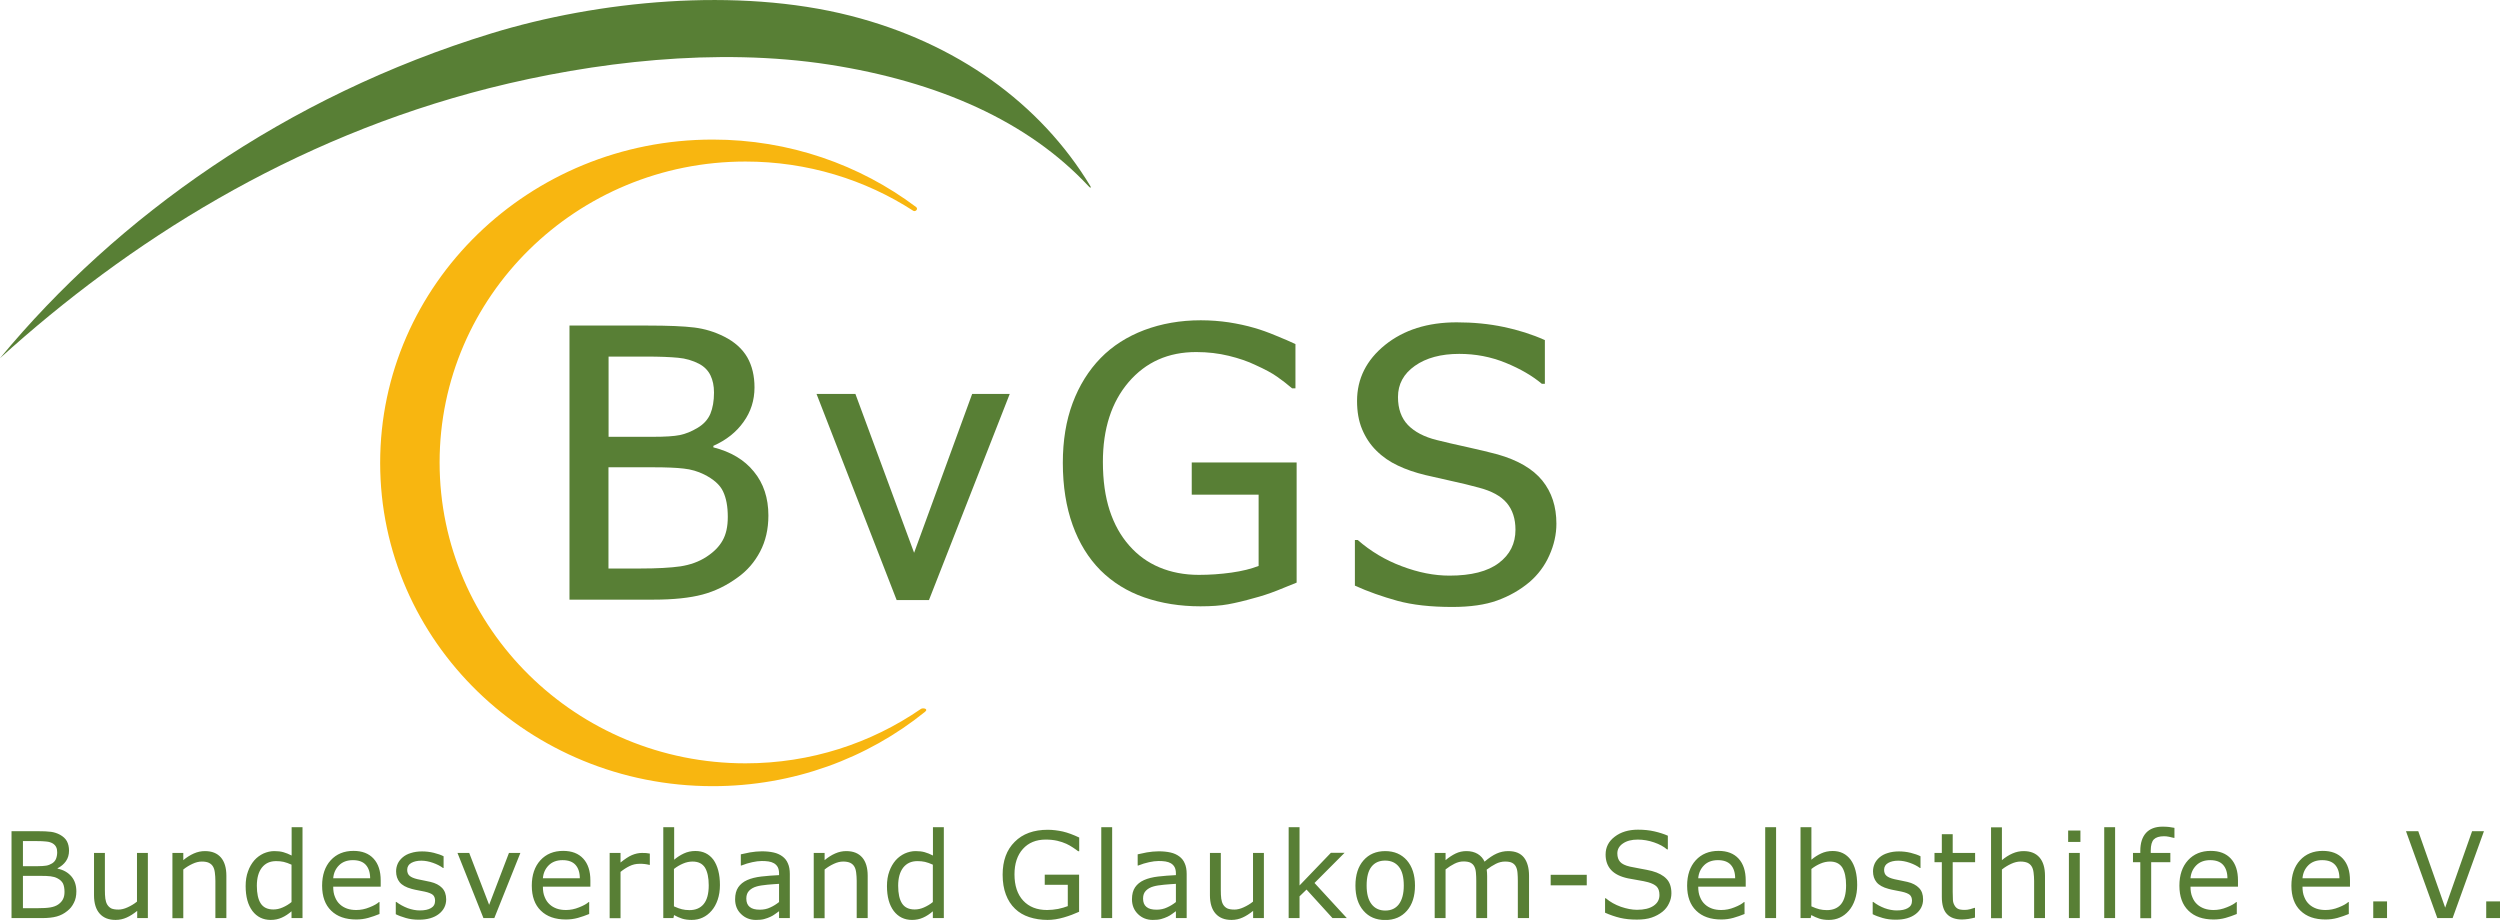
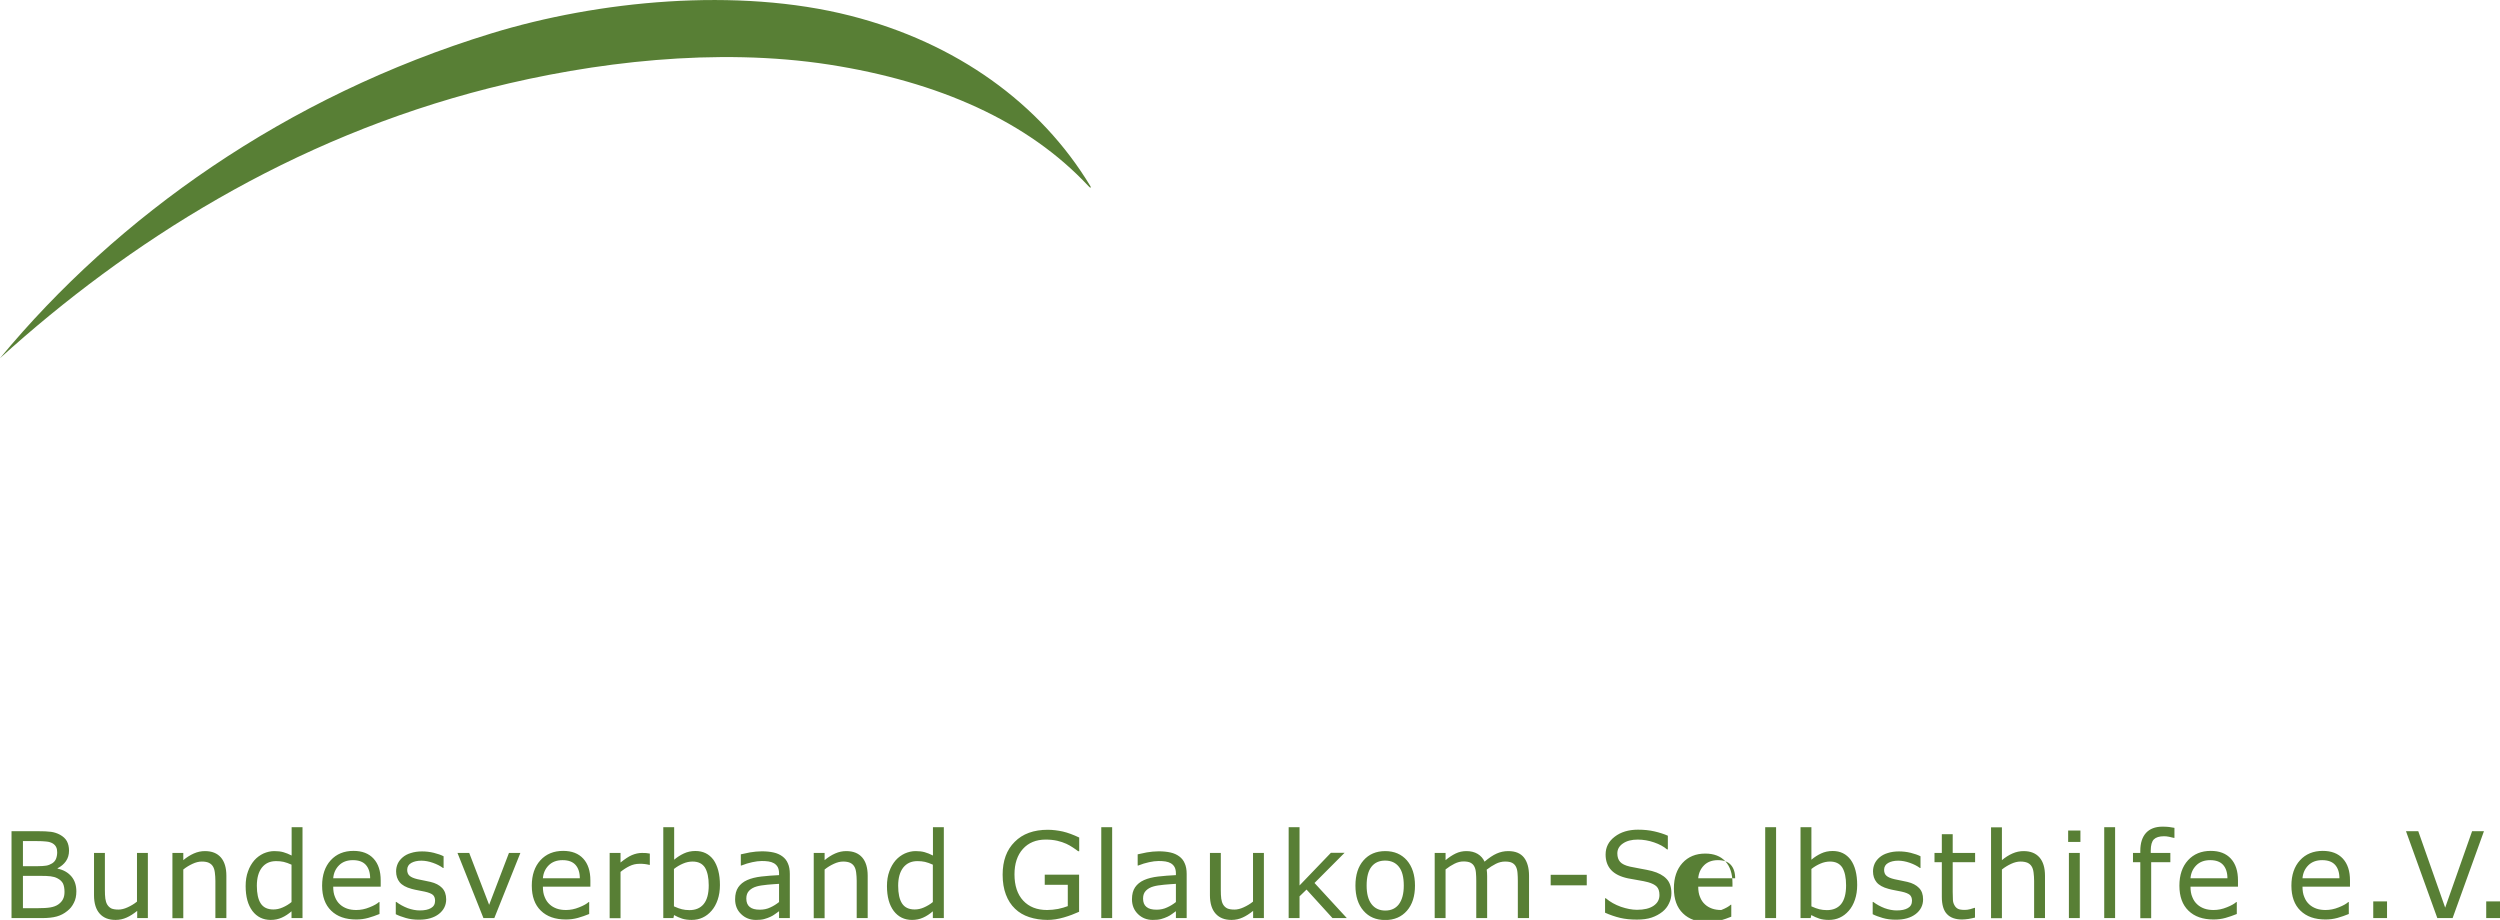
<svg xmlns="http://www.w3.org/2000/svg" version="1.1" id="Ebene_1" x="0px" y="0px" viewBox="0 0 232.14 85.42" style="enable-background:new 0 0 232.14 85.42;" xml:space="preserve">
  <g>
-     <path style="fill:#587F35;" d="M71.35,47.87c0,1.27-0.26,2.38-0.77,3.35c-0.51,0.97-1.2,1.77-2.07,2.39 c-1.02,0.75-2.12,1.29-3.29,1.6c-1.17,0.31-2.68,0.47-4.54,0.47h-7.8V30.23h7.22c1.94,0,3.39,0.06,4.36,0.18 c0.97,0.12,1.9,0.4,2.79,0.85c0.97,0.49,1.68,1.13,2.14,1.92c0.45,0.79,0.67,1.73,0.67,2.79c0,1.2-0.34,2.27-1.02,3.21 c-0.67,0.95-1.61,1.69-2.8,2.22v0.14c1.62,0.41,2.88,1.16,3.76,2.25C70.9,44.88,71.35,46.24,71.35,47.87L71.35,47.87z M66.3,36.45 c0-0.61-0.11-1.15-0.33-1.6c-0.22-0.45-0.57-0.81-1.06-1.07c-0.58-0.3-1.24-0.5-1.95-0.56c-0.72-0.07-1.71-0.11-2.98-0.11h-3.47 v7.45h4.11c1.14,0,1.96-0.05,2.5-0.16c0.54-0.11,1.09-0.33,1.67-0.68c0.55-0.33,0.94-0.76,1.17-1.29 C66.18,37.9,66.3,37.24,66.3,36.45L66.3,36.45z M67.58,48c0-0.96-0.14-1.74-0.44-2.37c-0.29-0.62-0.89-1.14-1.77-1.58 c-0.57-0.28-1.2-0.47-1.88-0.54c-0.67-0.08-1.63-0.12-2.88-0.12h-4.11v9.4h2.94c1.58,0,2.83-0.07,3.74-0.2 c0.91-0.14,1.72-0.43,2.41-0.88c0.68-0.44,1.18-0.94,1.5-1.51C67.42,49.63,67.58,48.9,67.58,48z" />
-     <polygon style="fill:#587F35;" points="93.76,36.58 86.26,55.72 83.26,55.72 75.82,36.58 79.43,36.58 84.88,51.33 90.27,36.58 " />
-     <path style="fill:#587F35;" d="M111.47,56.3c-1.9,0-3.64-0.28-5.22-0.83c-1.58-0.55-2.93-1.39-4.06-2.51 c-1.13-1.14-1.99-2.54-2.59-4.21c-0.6-1.67-0.91-3.6-0.91-5.77c0-2.07,0.3-3.91,0.91-5.55c0.61-1.63,1.48-3.03,2.6-4.18 c1.1-1.13,2.45-1.99,4.05-2.6c1.6-0.6,3.35-0.91,5.25-0.91c0.91,0,1.77,0.07,2.6,0.19c0.83,0.13,1.63,0.3,2.38,0.52 c0.6,0.17,1.27,0.41,2.01,0.72c0.74,0.3,1.34,0.56,1.8,0.78v4.11h-0.31c-0.44-0.38-0.9-0.73-1.38-1.07 c-0.47-0.34-1.15-0.7-2.01-1.09c-0.72-0.35-1.55-0.63-2.49-0.86c-0.94-0.23-1.95-0.35-3.03-0.35c-2.59,0-4.67,0.93-6.27,2.79 c-1.59,1.86-2.39,4.33-2.39,7.41c0,1.72,0.21,3.22,0.63,4.51c0.42,1.28,1.03,2.37,1.82,3.26c0.78,0.89,1.7,1.56,2.79,2.02 c1.09,0.46,2.32,0.7,3.67,0.7c1.02,0,2.02-0.07,3.02-0.21c1-0.14,1.84-0.35,2.53-0.62v-6.62h-6.21v-2.99h9.74V54.1 c-0.46,0.19-1.07,0.44-1.83,0.74c-0.76,0.3-1.48,0.53-2.14,0.7c-0.87,0.25-1.67,0.44-2.38,0.57 C113.34,56.24,112.48,56.3,111.47,56.3z" />
-     <path style="fill:#587F35;" d="M134.85,56.36c-2,0-3.7-0.19-5.09-0.57c-1.4-0.39-2.72-0.85-3.95-1.41v-4.24h0.26 c1.2,1.05,2.57,1.87,4.1,2.44c1.53,0.58,3,0.87,4.42,0.87c2.02,0,3.55-0.39,4.58-1.17c1.04-0.78,1.55-1.81,1.55-3.09 c0-1.02-0.27-1.85-0.81-2.49c-0.54-0.64-1.4-1.11-2.59-1.42c-0.85-0.23-1.63-0.42-2.33-0.57c-0.7-0.15-1.58-0.35-2.64-0.6 c-0.95-0.23-1.8-0.52-2.55-0.88c-0.75-0.35-1.42-0.81-2-1.39c-0.57-0.56-1-1.22-1.32-1.98c-0.32-0.76-0.47-1.64-0.47-2.63 c0-2.07,0.87-3.8,2.6-5.2c1.74-1.4,3.96-2.1,6.65-2.1c1.54,0,3,0.14,4.37,0.43c1.38,0.29,2.64,0.69,3.82,1.22v4.06h-0.28 c-0.88-0.74-1.99-1.39-3.36-1.95c-1.37-0.56-2.8-0.83-4.31-0.83c-1.7,0-3.07,0.37-4.12,1.11c-1.05,0.74-1.57,1.7-1.57,2.9 c0,1.09,0.31,1.95,0.92,2.59c0.62,0.64,1.51,1.11,2.68,1.4c0.78,0.19,1.72,0.42,2.85,0.66c1.12,0.25,2.05,0.47,2.79,0.67 c1.9,0.54,3.28,1.35,4.16,2.43c0.88,1.09,1.31,2.42,1.31,4.01c0,0.99-0.22,1.98-0.66,2.95c-0.43,0.97-1.05,1.79-1.84,2.47 c-0.88,0.74-1.89,1.31-3,1.71C137.92,56.16,136.52,56.36,134.85,56.36z" />
    <path style="fill:#587F35;" d="M0,33.26C10.85,20.15,26.5,8.96,45.63,3.1c9.87-3.03,22.81-4.32,33.33-1.64 c9.85,2.51,17.65,8.14,22.28,15.81c0.12,0.18,0,0.22-0.18,0C95.44,11.25,87.14,7.58,77,6C66.54,4.38,55.04,5.76,45.45,8.18 C27.02,12.85,11.9,22.49,0,33.26z" />
-     <path style="fill:#F8B610;" d="M85.89,66.1C80.55,70.41,73.68,73,66.18,73C49.13,73,35.3,59.56,35.3,42.98 c0-16.58,13.83-30.02,30.88-30.02c7.11,0,13.66,2.34,18.88,6.26c0.24,0.18-0.05,0.48-0.26,0.35c-4.47-2.89-9.83-4.57-15.58-4.57 c-15.69,0-28.4,12.51-28.4,27.94c0,15.43,12.72,27.94,28.4,27.94c6.06,0,11.67-1.87,16.29-5.05C85.7,65.7,86.25,65.81,85.89,66.1z" />
-     <path style="fill:#587F35;" d="M7.09,82.77c0,0.4-0.07,0.76-0.23,1.06c-0.15,0.31-0.35,0.56-0.61,0.76 C5.96,84.83,5.63,85,5.27,85.1c-0.36,0.1-0.81,0.15-1.37,0.15H1.07v-8.07h2.36c0.58,0,1.02,0.02,1.31,0.06 c0.29,0.04,0.57,0.13,0.83,0.27c0.29,0.16,0.51,0.36,0.64,0.6c0.13,0.24,0.2,0.54,0.2,0.88c0,0.38-0.1,0.71-0.29,0.98 c-0.19,0.27-0.45,0.49-0.77,0.65v0.04c0.54,0.11,0.96,0.35,1.28,0.72C6.94,81.75,7.09,82.21,7.09,82.77L7.09,82.77z M5.31,79.14 c0-0.2-0.03-0.36-0.1-0.49c-0.06-0.13-0.17-0.24-0.31-0.33c-0.17-0.1-0.37-0.16-0.61-0.18C4.05,78.11,3.75,78.1,3.4,78.1H2.13v2.33 h1.37c0.33,0,0.6-0.02,0.79-0.05c0.2-0.03,0.38-0.11,0.55-0.21c0.17-0.11,0.29-0.25,0.36-0.42C5.27,79.57,5.31,79.37,5.31,79.14 L5.31,79.14z M5.99,82.82c0-0.33-0.05-0.58-0.14-0.78c-0.1-0.19-0.27-0.36-0.53-0.49c-0.17-0.09-0.38-0.15-0.62-0.18 c-0.25-0.03-0.54-0.04-0.89-0.04H2.13v3h1.4c0.46,0,0.85-0.02,1.14-0.07c0.3-0.05,0.54-0.14,0.73-0.27c0.2-0.14,0.35-0.3,0.44-0.48 C5.94,83.33,5.99,83.1,5.99,82.82L5.99,82.82z M13.75,85.25h-1.01v-0.67c-0.34,0.27-0.66,0.48-0.98,0.62 c-0.31,0.14-0.65,0.22-1.03,0.22c-0.63,0-1.12-0.19-1.47-0.58c-0.35-0.39-0.53-0.96-0.53-1.71V79.2h1.01v3.45 c0,0.31,0.01,0.57,0.04,0.79c0.03,0.22,0.09,0.41,0.18,0.56c0.1,0.16,0.22,0.27,0.37,0.35c0.15,0.07,0.38,0.11,0.67,0.11 c0.26,0,0.55-0.07,0.85-0.21c0.31-0.14,0.6-0.31,0.87-0.53V79.2h1.01V85.25L13.75,85.25z M21.01,85.25h-1.01v-3.45 c0-0.28-0.02-0.54-0.05-0.78c-0.03-0.24-0.09-0.43-0.18-0.57c-0.09-0.15-0.22-0.26-0.39-0.34C19.23,80.04,19.01,80,18.74,80 c-0.27,0-0.56,0.07-0.86,0.21c-0.3,0.14-0.59,0.31-0.86,0.53v4.52h-1.01V79.2h1.01v0.67c0.31-0.26,0.64-0.47,0.98-0.62 c0.34-0.15,0.68-0.22,1.03-0.22c0.65,0,1.14,0.2,1.48,0.59c0.34,0.39,0.51,0.96,0.51,1.7V85.25L21.01,85.25z M28.08,85.25h-1.01 v-0.63c-0.29,0.25-0.59,0.45-0.91,0.59c-0.31,0.14-0.65,0.21-1.02,0.21c-0.71,0-1.28-0.28-1.7-0.83c-0.42-0.56-0.63-1.33-0.63-2.31 c0-0.51,0.07-0.97,0.22-1.37c0.14-0.4,0.34-0.74,0.59-1.03c0.24-0.27,0.53-0.48,0.85-0.63c0.32-0.14,0.66-0.22,1-0.22 c0.31,0,0.59,0.03,0.84,0.1c0.24,0.07,0.5,0.17,0.77,0.31v-2.63h1.01V85.25L28.08,85.25z M27.07,83.76v-3.47 c-0.27-0.12-0.51-0.21-0.73-0.26c-0.22-0.05-0.45-0.07-0.7-0.07c-0.57,0-1,0.2-1.32,0.6c-0.31,0.4-0.47,0.96-0.47,1.69 c0,0.72,0.12,1.27,0.36,1.64c0.24,0.37,0.63,0.56,1.17,0.56c0.29,0,0.58-0.06,0.87-0.19C26.55,84.13,26.82,83.97,27.07,83.76 L27.07,83.76z M35.35,82.33h-4.41c0,0.37,0.05,0.7,0.17,0.97c0.11,0.28,0.26,0.5,0.46,0.68c0.18,0.17,0.41,0.3,0.66,0.39 c0.26,0.09,0.54,0.13,0.85,0.13c0.41,0,0.82-0.08,1.23-0.25c0.41-0.16,0.71-0.33,0.88-0.49h0.05v1.11 c-0.34,0.14-0.69,0.26-1.04,0.36c-0.36,0.1-0.73,0.15-1.12,0.15c-0.99,0-1.77-0.27-2.33-0.82c-0.56-0.54-0.84-1.32-0.84-2.32 c0-0.99,0.27-1.78,0.8-2.36c0.53-0.58,1.24-0.87,2.11-0.87c0.81,0,1.43,0.24,1.87,0.72c0.44,0.48,0.66,1.15,0.66,2.03V82.33 L35.35,82.33z M34.37,81.55c0-0.53-0.14-0.95-0.4-1.24c-0.26-0.29-0.66-0.44-1.2-0.44c-0.54,0-0.97,0.16-1.29,0.48 c-0.32,0.32-0.5,0.72-0.54,1.2H34.37L34.37,81.55z M41.43,83.51c0,0.55-0.23,1.01-0.68,1.36c-0.45,0.35-1.07,0.53-1.85,0.53 c-0.44,0-0.85-0.05-1.22-0.16c-0.37-0.11-0.68-0.22-0.93-0.35v-1.14h0.05c0.32,0.24,0.67,0.43,1.06,0.58 c0.39,0.14,0.76,0.21,1.12,0.21c0.44,0,0.79-0.07,1.04-0.22c0.25-0.14,0.38-0.37,0.38-0.68c0-0.24-0.07-0.42-0.2-0.54 c-0.14-0.12-0.4-0.23-0.78-0.31c-0.14-0.03-0.33-0.07-0.56-0.11c-0.23-0.04-0.44-0.09-0.63-0.14c-0.53-0.14-0.9-0.35-1.12-0.62 c-0.22-0.27-0.33-0.61-0.33-1.01c0-0.25,0.05-0.48,0.15-0.71c0.1-0.22,0.26-0.42,0.46-0.59c0.2-0.17,0.45-0.31,0.76-0.4 c0.31-0.1,0.65-0.15,1.04-0.15c0.36,0,0.72,0.04,1.09,0.13c0.37,0.09,0.67,0.2,0.91,0.32v1.09h-0.05 c-0.26-0.19-0.57-0.35-0.94-0.48c-0.37-0.13-0.73-0.2-1.08-0.2c-0.37,0-0.68,0.07-0.93,0.21c-0.25,0.14-0.38,0.36-0.38,0.64 c0,0.25,0.08,0.44,0.23,0.56c0.15,0.13,0.39,0.23,0.73,0.31c0.19,0.04,0.4,0.09,0.63,0.13c0.23,0.04,0.42,0.08,0.57,0.12 c0.47,0.11,0.83,0.3,1.08,0.56C41.3,82.71,41.43,83.07,41.43,83.51L41.43,83.51z M48.32,79.2l-2.42,6.05h-1.01l-2.41-6.05h1.09 l1.85,4.82l1.84-4.82H48.32L48.32,79.2z M54.82,82.33h-4.41c0,0.37,0.05,0.7,0.17,0.97c0.11,0.28,0.26,0.5,0.46,0.68 c0.18,0.17,0.41,0.3,0.66,0.39c0.26,0.09,0.54,0.13,0.85,0.13c0.41,0,0.82-0.08,1.23-0.25c0.41-0.16,0.71-0.33,0.88-0.49h0.05v1.11 c-0.34,0.14-0.69,0.26-1.04,0.36c-0.36,0.1-0.73,0.15-1.12,0.15c-0.99,0-1.77-0.27-2.33-0.82c-0.56-0.54-0.84-1.32-0.84-2.32 c0-0.99,0.27-1.78,0.8-2.36c0.53-0.58,1.24-0.87,2.11-0.87c0.81,0,1.43,0.24,1.87,0.72c0.44,0.48,0.66,1.15,0.66,2.03V82.33 L54.82,82.33z M53.84,81.55c0-0.53-0.14-0.95-0.4-1.24c-0.26-0.29-0.66-0.44-1.2-0.44c-0.54,0-0.97,0.16-1.29,0.48 c-0.32,0.32-0.5,0.72-0.54,1.2H53.84L53.84,81.55z M60.36,80.31H60.3c-0.15-0.04-0.3-0.06-0.44-0.08c-0.14-0.02-0.31-0.02-0.5-0.02 c-0.31,0-0.61,0.07-0.9,0.21c-0.29,0.14-0.57,0.32-0.84,0.54v4.3h-1.01V79.2h1.01v0.89c0.4-0.32,0.75-0.56,1.06-0.69 c0.31-0.13,0.62-0.2,0.93-0.2c0.17,0,0.3,0,0.38,0.01c0.08,0.01,0.2,0.03,0.35,0.05V80.31L60.36,80.31z M66.85,82.18 c0,0.51-0.07,0.96-0.21,1.37c-0.14,0.41-0.33,0.75-0.57,1.02c-0.25,0.29-0.53,0.5-0.84,0.64c-0.3,0.14-0.64,0.21-1,0.21 c-0.34,0-0.64-0.04-0.89-0.12c-0.25-0.08-0.5-0.19-0.75-0.33l-0.06,0.28h-0.94v-8.44h1.01v3.02c0.28-0.24,0.58-0.43,0.9-0.58 c0.32-0.15,0.68-0.23,1.07-0.23c0.71,0,1.27,0.27,1.68,0.82C66.64,80.4,66.85,81.18,66.85,82.18L66.85,82.18z M65.81,82.21 c0-0.72-0.12-1.27-0.35-1.65C65.22,80.19,64.84,80,64.31,80c-0.29,0-0.59,0.06-0.89,0.19c-0.3,0.13-0.58,0.29-0.84,0.5v3.47 c0.29,0.13,0.53,0.22,0.74,0.27c0.2,0.05,0.44,0.08,0.7,0.08c0.56,0,1-0.18,1.31-0.55C65.65,83.58,65.81,83,65.81,82.21 L65.81,82.21z M73.34,85.25h-1v-0.64c-0.09,0.06-0.21,0.15-0.36,0.26c-0.15,0.11-0.3,0.2-0.44,0.26c-0.17,0.08-0.36,0.15-0.58,0.21 c-0.22,0.06-0.47,0.08-0.77,0.08c-0.54,0-1-0.18-1.37-0.54c-0.38-0.36-0.56-0.82-0.56-1.38c0-0.46,0.1-0.83,0.29-1.11 c0.19-0.28,0.47-0.51,0.83-0.67c0.36-0.16,0.8-0.27,1.31-0.33c0.51-0.06,1.06-0.1,1.65-0.13V81.1c0-0.23-0.04-0.42-0.12-0.58 c-0.08-0.15-0.2-0.27-0.35-0.36c-0.14-0.08-0.31-0.14-0.51-0.17c-0.2-0.03-0.41-0.04-0.63-0.04c-0.26,0-0.56,0.04-0.88,0.11 c-0.33,0.07-0.66,0.17-1.01,0.31h-0.05v-1.04c0.2-0.05,0.48-0.11,0.85-0.18c0.37-0.06,0.74-0.1,1.1-0.1c0.42,0,0.79,0.04,1.1,0.11 c0.31,0.07,0.58,0.19,0.81,0.36c0.23,0.17,0.4,0.38,0.51,0.65c0.12,0.26,0.18,0.59,0.18,0.98V85.25L73.34,85.25z M72.34,83.76 v-1.69c-0.31,0.02-0.67,0.04-1.08,0.08c-0.42,0.04-0.75,0.09-0.99,0.16c-0.29,0.08-0.52,0.21-0.7,0.39 c-0.18,0.18-0.27,0.42-0.27,0.73c0,0.35,0.1,0.61,0.31,0.78c0.21,0.18,0.52,0.26,0.95,0.26c0.36,0,0.68-0.07,0.97-0.21 C71.82,84.13,72.09,83.96,72.34,83.76L72.34,83.76z M80.56,85.25h-1.01v-3.45c0-0.28-0.02-0.54-0.05-0.78 c-0.03-0.24-0.09-0.43-0.18-0.57c-0.09-0.15-0.22-0.26-0.39-0.34C78.77,80.04,78.55,80,78.29,80c-0.27,0-0.56,0.07-0.86,0.21 c-0.3,0.14-0.59,0.31-0.86,0.53v4.52h-1.01V79.2h1.01v0.67c0.31-0.26,0.64-0.47,0.98-0.62c0.34-0.15,0.68-0.22,1.03-0.22 c0.65,0,1.14,0.2,1.48,0.59c0.34,0.39,0.51,0.96,0.51,1.7V85.25L80.56,85.25z M87.63,85.25h-1.01v-0.63 c-0.29,0.25-0.59,0.45-0.91,0.59c-0.31,0.14-0.65,0.21-1.02,0.21c-0.71,0-1.28-0.28-1.7-0.83c-0.42-0.56-0.63-1.33-0.63-2.31 c0-0.51,0.07-0.97,0.22-1.37c0.14-0.4,0.34-0.74,0.59-1.03c0.24-0.27,0.53-0.48,0.85-0.63c0.32-0.14,0.66-0.22,1-0.22 c0.31,0,0.59,0.03,0.84,0.1c0.24,0.07,0.5,0.17,0.77,0.31v-2.63h1.01V85.25L87.63,85.25z M86.62,83.76v-3.47 c-0.27-0.12-0.51-0.21-0.73-0.26c-0.22-0.05-0.45-0.07-0.7-0.07c-0.57,0-1,0.2-1.32,0.6c-0.31,0.4-0.47,0.96-0.47,1.69 c0,0.72,0.12,1.27,0.36,1.64c0.24,0.37,0.63,0.56,1.17,0.56c0.29,0,0.58-0.06,0.87-0.19C86.09,84.13,86.37,83.97,86.62,83.76 L86.62,83.76z M100.21,84.66c-0.44,0.2-0.91,0.38-1.43,0.53c-0.52,0.15-1.02,0.23-1.5,0.23c-0.62,0-1.19-0.09-1.71-0.26 c-0.52-0.17-0.96-0.43-1.32-0.78c-0.37-0.35-0.65-0.79-0.85-1.32c-0.2-0.53-0.3-1.14-0.3-1.84c0-1.29,0.37-2.31,1.12-3.05 c0.74-0.75,1.77-1.12,3.07-1.12c0.45,0,0.92,0.06,1.39,0.16c0.47,0.11,0.98,0.3,1.53,0.56v1.27h-0.1c-0.11-0.09-0.27-0.2-0.48-0.34 c-0.21-0.14-0.42-0.26-0.62-0.35c-0.25-0.11-0.53-0.21-0.84-0.28c-0.31-0.07-0.67-0.11-1.07-0.11c-0.89,0-1.6,0.29-2.12,0.87 c-0.52,0.58-0.78,1.37-0.78,2.36c0,1.04,0.27,1.86,0.81,2.44c0.54,0.58,1.28,0.87,2.22,0.87c0.34,0,0.68-0.04,1.02-0.1 c0.34-0.07,0.64-0.16,0.9-0.26v-1.98h-2.14v-0.94h3.19V84.66L100.21,84.66z M103.27,85.25h-1.01v-8.44h1.01V85.25L103.27,85.25z M110.19,85.25h-1v-0.64c-0.09,0.06-0.21,0.15-0.36,0.26c-0.15,0.11-0.3,0.2-0.44,0.26c-0.17,0.08-0.36,0.15-0.58,0.21 c-0.22,0.06-0.47,0.08-0.77,0.08c-0.54,0-1-0.18-1.37-0.54c-0.37-0.36-0.56-0.82-0.56-1.38c0-0.46,0.1-0.83,0.29-1.11 c0.19-0.28,0.47-0.51,0.83-0.67c0.36-0.16,0.8-0.27,1.31-0.33c0.51-0.06,1.06-0.1,1.65-0.13V81.1c0-0.23-0.04-0.42-0.12-0.58 c-0.08-0.15-0.2-0.27-0.35-0.36c-0.14-0.08-0.31-0.14-0.51-0.17c-0.2-0.03-0.41-0.04-0.63-0.04c-0.26,0-0.56,0.04-0.88,0.11 c-0.33,0.07-0.66,0.17-1.01,0.31h-0.05v-1.04c0.2-0.05,0.48-0.11,0.85-0.18c0.37-0.06,0.74-0.1,1.1-0.1c0.42,0,0.79,0.04,1.1,0.11 c0.31,0.07,0.58,0.19,0.81,0.36c0.23,0.17,0.4,0.38,0.51,0.65c0.12,0.26,0.18,0.59,0.18,0.98V85.25L110.19,85.25z M109.19,83.76 v-1.69c-0.31,0.02-0.67,0.04-1.09,0.08c-0.42,0.04-0.75,0.09-0.99,0.16c-0.29,0.08-0.52,0.21-0.7,0.39 c-0.18,0.18-0.27,0.42-0.27,0.73c0,0.35,0.1,0.61,0.31,0.78c0.21,0.18,0.52,0.26,0.95,0.26c0.35,0,0.68-0.07,0.97-0.21 C108.67,84.13,108.94,83.96,109.19,83.76L109.19,83.76z M117.37,85.25h-1.01v-0.67c-0.34,0.27-0.66,0.48-0.98,0.62 c-0.31,0.14-0.65,0.22-1.03,0.22c-0.63,0-1.12-0.19-1.47-0.58c-0.35-0.39-0.53-0.96-0.53-1.71V79.2h1.01v3.45 c0,0.31,0.01,0.57,0.04,0.79c0.03,0.22,0.09,0.41,0.18,0.56c0.1,0.16,0.22,0.27,0.38,0.35c0.15,0.07,0.38,0.11,0.67,0.11 c0.26,0,0.55-0.07,0.85-0.21c0.31-0.14,0.6-0.31,0.87-0.53V79.2h1.01V85.25L117.37,85.25z M125.06,85.25h-1.33l-2.41-2.65 l-0.65,0.63v2.02h-1.01v-8.44h1.01v5.41l2.91-3.03h1.27l-2.79,2.8L125.06,85.25L125.06,85.25z M131.39,82.23 c0,0.99-0.25,1.77-0.75,2.34c-0.5,0.57-1.17,0.86-2.01,0.86c-0.85,0-1.52-0.28-2.02-0.86c-0.5-0.57-0.75-1.35-0.75-2.34 c0-0.99,0.25-1.77,0.75-2.34c0.5-0.57,1.17-0.86,2.02-0.86c0.84,0,1.51,0.29,2.01,0.86C131.13,80.46,131.39,81.24,131.39,82.23 L131.39,82.23z M130.35,82.23c0-0.78-0.15-1.37-0.46-1.75c-0.3-0.38-0.73-0.57-1.27-0.57c-0.55,0-0.97,0.19-1.27,0.57 c-0.3,0.38-0.45,0.96-0.45,1.75c0,0.76,0.15,1.33,0.46,1.73c0.3,0.39,0.73,0.59,1.27,0.59c0.54,0,0.96-0.19,1.26-0.58 C130.19,83.57,130.35,83,130.35,82.23L130.35,82.23z M141.95,85.25h-1.01v-3.45c0-0.26-0.01-0.51-0.03-0.75 c-0.02-0.24-0.07-0.43-0.15-0.58c-0.08-0.16-0.2-0.27-0.35-0.35c-0.15-0.08-0.37-0.12-0.66-0.12c-0.28,0-0.57,0.07-0.85,0.21 c-0.28,0.14-0.56,0.32-0.85,0.54c0.01,0.08,0.02,0.18,0.03,0.29c0.01,0.11,0.01,0.22,0.01,0.33v3.88h-1.01v-3.45 c0-0.27-0.01-0.52-0.03-0.76c-0.02-0.24-0.07-0.43-0.15-0.58c-0.08-0.16-0.2-0.27-0.35-0.35c-0.15-0.08-0.38-0.12-0.66-0.12 c-0.27,0-0.55,0.07-0.83,0.21c-0.28,0.14-0.55,0.31-0.83,0.53v4.52h-1.01V79.2h1.01v0.67c0.31-0.26,0.63-0.47,0.94-0.62 c0.31-0.15,0.65-0.22,1-0.22c0.41,0,0.75,0.09,1.04,0.26c0.28,0.17,0.5,0.41,0.64,0.72c0.41-0.35,0.78-0.6,1.12-0.75 c0.34-0.15,0.69-0.23,1.08-0.23c0.66,0,1.14,0.2,1.46,0.6c0.31,0.4,0.47,0.97,0.47,1.69V85.25L141.95,85.25z M147.34,82.21h-3.35 v-0.98h3.35V82.21L147.34,82.21z M155.2,82.95c0,0.31-0.07,0.63-0.22,0.93c-0.14,0.31-0.35,0.57-0.61,0.78 c-0.29,0.23-0.62,0.41-1,0.54c-0.38,0.13-0.84,0.19-1.38,0.19c-0.57,0-1.09-0.05-1.55-0.16c-0.46-0.11-0.93-0.27-1.4-0.48v-1.34 h0.07c0.4,0.34,0.87,0.6,1.4,0.79c0.53,0.18,1.03,0.28,1.49,0.28c0.66,0,1.17-0.12,1.54-0.37c0.37-0.25,0.55-0.58,0.55-1 c0-0.36-0.09-0.62-0.26-0.79c-0.17-0.17-0.44-0.3-0.79-0.4c-0.27-0.07-0.56-0.13-0.87-0.18c-0.31-0.05-0.64-0.11-1-0.18 c-0.71-0.15-1.23-0.41-1.57-0.78c-0.34-0.37-0.51-0.85-0.51-1.43c0-0.68,0.28-1.23,0.85-1.66c0.56-0.43,1.28-0.65,2.15-0.65 c0.56,0,1.07,0.05,1.54,0.16c0.47,0.11,0.88,0.24,1.24,0.4v1.27h-0.08c-0.3-0.26-0.7-0.48-1.2-0.65c-0.49-0.17-1-0.26-1.52-0.26 c-0.57,0-1.02,0.12-1.37,0.36c-0.35,0.24-0.52,0.55-0.52,0.92c0,0.34,0.09,0.6,0.26,0.79c0.17,0.19,0.47,0.34,0.91,0.44 c0.23,0.05,0.55,0.11,0.98,0.19c0.42,0.07,0.78,0.15,1.07,0.22c0.59,0.16,1.04,0.4,1.34,0.72C155.05,81.92,155.2,82.37,155.2,82.95 L155.2,82.95z M162.1,82.33h-4.41c0,0.37,0.05,0.7,0.17,0.97c0.11,0.28,0.26,0.5,0.46,0.68c0.18,0.17,0.41,0.3,0.66,0.39 c0.26,0.09,0.54,0.13,0.85,0.13c0.41,0,0.82-0.08,1.23-0.25c0.41-0.16,0.71-0.33,0.88-0.49h0.05v1.11 c-0.34,0.14-0.69,0.26-1.04,0.36c-0.36,0.1-0.73,0.15-1.12,0.15c-0.99,0-1.77-0.27-2.33-0.82c-0.56-0.54-0.84-1.32-0.84-2.32 c0-0.99,0.27-1.78,0.8-2.36c0.53-0.58,1.24-0.87,2.11-0.87c0.81,0,1.43,0.24,1.87,0.72c0.44,0.48,0.66,1.15,0.66,2.03V82.33 L162.1,82.33z M161.12,81.55c0-0.53-0.14-0.95-0.4-1.24c-0.26-0.29-0.66-0.44-1.2-0.44c-0.54,0-0.97,0.16-1.29,0.48 c-0.32,0.32-0.5,0.72-0.54,1.2H161.12L161.12,81.55z M164.92,85.25h-1.01v-8.44h1.01V85.25L164.92,85.25z M172.45,82.18 c0,0.51-0.07,0.96-0.21,1.37c-0.14,0.41-0.33,0.75-0.57,1.02c-0.25,0.29-0.53,0.5-0.84,0.64c-0.3,0.14-0.64,0.21-1,0.21 c-0.34,0-0.64-0.04-0.89-0.12c-0.25-0.08-0.5-0.19-0.75-0.33l-0.06,0.28h-0.94v-8.44h1.01v3.02c0.28-0.24,0.58-0.43,0.9-0.58 c0.32-0.15,0.68-0.23,1.07-0.23c0.71,0,1.27,0.27,1.68,0.82C172.25,80.4,172.45,81.18,172.45,82.18L172.45,82.18z M171.42,82.21 c0-0.72-0.12-1.27-0.35-1.65c-0.24-0.37-0.62-0.56-1.14-0.56c-0.29,0-0.59,0.06-0.89,0.19c-0.3,0.13-0.58,0.29-0.84,0.5v3.47 c0.29,0.13,0.53,0.22,0.74,0.27c0.21,0.05,0.44,0.08,0.7,0.08c0.56,0,1-0.18,1.31-0.55C171.26,83.58,171.42,83,171.42,82.21 L171.42,82.21z M178.57,83.51c0,0.55-0.23,1.01-0.68,1.36c-0.45,0.35-1.07,0.53-1.85,0.53c-0.44,0-0.85-0.05-1.22-0.16 c-0.37-0.11-0.68-0.22-0.93-0.35v-1.14h0.05c0.32,0.24,0.67,0.43,1.06,0.58c0.39,0.14,0.76,0.21,1.12,0.21 c0.44,0,0.79-0.07,1.04-0.22c0.25-0.14,0.38-0.37,0.38-0.68c0-0.24-0.07-0.42-0.2-0.54c-0.14-0.12-0.4-0.23-0.78-0.31 c-0.14-0.03-0.33-0.07-0.56-0.11c-0.23-0.04-0.44-0.09-0.63-0.14c-0.53-0.14-0.9-0.35-1.12-0.62c-0.22-0.27-0.33-0.61-0.33-1.01 c0-0.25,0.05-0.48,0.15-0.71c0.1-0.22,0.26-0.42,0.46-0.59c0.2-0.17,0.45-0.31,0.76-0.4c0.31-0.1,0.65-0.15,1.04-0.15 c0.36,0,0.72,0.04,1.09,0.13c0.37,0.09,0.67,0.2,0.91,0.32v1.09h-0.05c-0.26-0.19-0.57-0.35-0.94-0.48 c-0.37-0.13-0.73-0.2-1.08-0.2c-0.37,0-0.68,0.07-0.93,0.21c-0.25,0.14-0.38,0.36-0.38,0.64c0,0.25,0.08,0.44,0.23,0.56 c0.15,0.13,0.39,0.23,0.73,0.31c0.19,0.04,0.4,0.09,0.63,0.13c0.23,0.04,0.42,0.08,0.57,0.12c0.47,0.11,0.83,0.3,1.08,0.56 C178.45,82.71,178.57,83.07,178.57,83.51L178.57,83.51z M183.4,85.2c-0.19,0.05-0.4,0.09-0.62,0.13c-0.22,0.03-0.42,0.05-0.6,0.05 c-0.61,0-1.08-0.17-1.39-0.5c-0.32-0.33-0.48-0.87-0.48-1.6v-3.22h-0.68V79.2h0.68v-1.74h1.01v1.74h2.08v0.86h-2.08v2.76 c0,0.32,0.01,0.57,0.02,0.75c0.01,0.18,0.06,0.35,0.15,0.5c0.08,0.15,0.19,0.25,0.32,0.32c0.14,0.07,0.35,0.1,0.63,0.1 c0.16,0,0.33-0.02,0.51-0.07c0.18-0.05,0.31-0.09,0.39-0.12h0.05V85.2L183.4,85.2z M189.89,85.25h-1.01v-3.45 c0-0.28-0.02-0.54-0.05-0.78c-0.03-0.24-0.09-0.43-0.18-0.57c-0.09-0.15-0.22-0.26-0.39-0.34c-0.17-0.07-0.39-0.11-0.65-0.11 c-0.27,0-0.56,0.07-0.86,0.21c-0.3,0.14-0.59,0.31-0.86,0.53v4.52h-1.01v-8.44h1.01v3.05c0.31-0.26,0.64-0.47,0.98-0.62 c0.34-0.15,0.68-0.22,1.03-0.22c0.65,0,1.14,0.2,1.48,0.59c0.34,0.39,0.51,0.96,0.51,1.7V85.25L189.89,85.25z M193.18,78.18h-1.14 v-1.06h1.14V78.18L193.18,78.18z M193.12,85.25h-1.01V79.2h1.01V85.25L193.12,85.25z M196.4,85.25h-1.01v-8.44h1.01V85.25 L196.4,85.25z M201.89,77.8h-0.05c-0.11-0.03-0.26-0.07-0.43-0.1c-0.18-0.04-0.34-0.05-0.47-0.05c-0.43,0-0.75,0.1-0.94,0.29 c-0.19,0.19-0.29,0.54-0.29,1.05v0.21h1.82v0.86h-1.78v5.2h-1.01v-5.2h-0.68V79.2h0.68V79c0-0.72,0.18-1.27,0.53-1.66 c0.35-0.38,0.86-0.58,1.53-0.58c0.23,0,0.43,0.01,0.61,0.03c0.18,0.02,0.35,0.05,0.5,0.08V77.8L201.89,77.8z M207.81,82.33h-4.41 c0,0.37,0.05,0.7,0.17,0.97c0.11,0.28,0.26,0.5,0.46,0.68c0.18,0.17,0.41,0.3,0.66,0.39c0.26,0.09,0.54,0.13,0.85,0.13 c0.41,0,0.82-0.08,1.23-0.25c0.41-0.16,0.71-0.33,0.88-0.49h0.05v1.11c-0.34,0.14-0.69,0.26-1.04,0.36 c-0.35,0.1-0.73,0.15-1.12,0.15c-0.99,0-1.77-0.27-2.33-0.82c-0.56-0.54-0.84-1.32-0.84-2.32c0-0.99,0.27-1.78,0.8-2.36 c0.53-0.58,1.24-0.87,2.11-0.87c0.81,0,1.43,0.24,1.87,0.72c0.44,0.48,0.66,1.15,0.66,2.03V82.33L207.81,82.33z M206.83,81.55 c0-0.53-0.14-0.95-0.4-1.24c-0.26-0.29-0.66-0.44-1.2-0.44c-0.54,0-0.97,0.16-1.29,0.48c-0.32,0.32-0.5,0.72-0.54,1.2H206.83 L206.83,81.55z M218.21,82.33h-4.41c0,0.37,0.05,0.7,0.17,0.97c0.11,0.28,0.26,0.5,0.46,0.68c0.18,0.17,0.41,0.3,0.66,0.39 c0.26,0.09,0.54,0.13,0.85,0.13c0.41,0,0.82-0.08,1.23-0.25c0.41-0.16,0.71-0.33,0.88-0.49h0.05v1.11 c-0.34,0.14-0.69,0.26-1.04,0.36c-0.36,0.1-0.73,0.15-1.12,0.15c-0.99,0-1.77-0.27-2.33-0.82c-0.56-0.54-0.84-1.32-0.84-2.32 c0-0.99,0.27-1.78,0.8-2.36c0.53-0.58,1.24-0.87,2.11-0.87c0.81,0,1.43,0.24,1.87,0.72c0.44,0.48,0.66,1.15,0.66,2.03V82.33 L218.21,82.33z M217.23,81.55c0-0.53-0.14-0.95-0.4-1.24c-0.26-0.29-0.66-0.44-1.2-0.44c-0.54,0-0.97,0.16-1.29,0.48 c-0.32,0.32-0.5,0.72-0.54,1.2H217.23L217.23,81.55z M221.65,85.25h-1.28v-1.55h1.28V85.25L221.65,85.25z M230.65,77.18l-2.91,8.07 h-1.42l-2.91-8.07h1.14l2.5,7.1l2.5-7.1H230.65L230.65,77.18z M232.14,85.25h-1.28v-1.55h1.28V85.25z" />
+     <path style="fill:#587F35;" d="M7.09,82.77c0,0.4-0.07,0.76-0.23,1.06c-0.15,0.31-0.35,0.56-0.61,0.76 C5.96,84.83,5.63,85,5.27,85.1c-0.36,0.1-0.81,0.15-1.37,0.15H1.07v-8.07h2.36c0.58,0,1.02,0.02,1.31,0.06 c0.29,0.04,0.57,0.13,0.83,0.27c0.29,0.16,0.51,0.36,0.64,0.6c0.13,0.24,0.2,0.54,0.2,0.88c0,0.38-0.1,0.71-0.29,0.98 c-0.19,0.27-0.45,0.49-0.77,0.65v0.04c0.54,0.11,0.96,0.35,1.28,0.72C6.94,81.75,7.09,82.21,7.09,82.77L7.09,82.77z M5.31,79.14 c0-0.2-0.03-0.36-0.1-0.49c-0.06-0.13-0.17-0.24-0.31-0.33c-0.17-0.1-0.37-0.16-0.61-0.18C4.05,78.11,3.75,78.1,3.4,78.1H2.13v2.33 h1.37c0.33,0,0.6-0.02,0.79-0.05c0.2-0.03,0.38-0.11,0.55-0.21c0.17-0.11,0.29-0.25,0.36-0.42C5.27,79.57,5.31,79.37,5.31,79.14 L5.31,79.14z M5.99,82.82c0-0.33-0.05-0.58-0.14-0.78c-0.1-0.19-0.27-0.36-0.53-0.49c-0.17-0.09-0.38-0.15-0.62-0.18 c-0.25-0.03-0.54-0.04-0.89-0.04H2.13v3h1.4c0.46,0,0.85-0.02,1.14-0.07c0.3-0.05,0.54-0.14,0.73-0.27c0.2-0.14,0.35-0.3,0.44-0.48 C5.94,83.33,5.99,83.1,5.99,82.82L5.99,82.82z M13.75,85.25h-1.01v-0.67c-0.34,0.27-0.66,0.48-0.98,0.62 c-0.31,0.14-0.65,0.22-1.03,0.22c-0.63,0-1.12-0.19-1.47-0.58c-0.35-0.39-0.53-0.96-0.53-1.71V79.2h1.01v3.45 c0,0.31,0.01,0.57,0.04,0.79c0.03,0.22,0.09,0.41,0.18,0.56c0.1,0.16,0.22,0.27,0.37,0.35c0.15,0.07,0.38,0.11,0.67,0.11 c0.26,0,0.55-0.07,0.85-0.21c0.31-0.14,0.6-0.31,0.87-0.53V79.2h1.01V85.25L13.75,85.25z M21.01,85.25h-1.01v-3.45 c0-0.28-0.02-0.54-0.05-0.78c-0.03-0.24-0.09-0.43-0.18-0.57c-0.09-0.15-0.22-0.26-0.39-0.34C19.23,80.04,19.01,80,18.74,80 c-0.27,0-0.56,0.07-0.86,0.21c-0.3,0.14-0.59,0.31-0.86,0.53v4.52h-1.01V79.2h1.01v0.67c0.31-0.26,0.64-0.47,0.98-0.62 c0.34-0.15,0.68-0.22,1.03-0.22c0.65,0,1.14,0.2,1.48,0.59c0.34,0.39,0.51,0.96,0.51,1.7V85.25L21.01,85.25z M28.08,85.25h-1.01 v-0.63c-0.29,0.25-0.59,0.45-0.91,0.59c-0.31,0.14-0.65,0.21-1.02,0.21c-0.71,0-1.28-0.28-1.7-0.83c-0.42-0.56-0.63-1.33-0.63-2.31 c0-0.51,0.07-0.97,0.22-1.37c0.14-0.4,0.34-0.74,0.59-1.03c0.24-0.27,0.53-0.48,0.85-0.63c0.32-0.14,0.66-0.22,1-0.22 c0.31,0,0.59,0.03,0.84,0.1c0.24,0.07,0.5,0.17,0.77,0.31v-2.63h1.01V85.25L28.08,85.25z M27.07,83.76v-3.47 c-0.27-0.12-0.51-0.21-0.73-0.26c-0.22-0.05-0.45-0.07-0.7-0.07c-0.57,0-1,0.2-1.32,0.6c-0.31,0.4-0.47,0.96-0.47,1.69 c0,0.72,0.12,1.27,0.36,1.64c0.24,0.37,0.63,0.56,1.17,0.56c0.29,0,0.58-0.06,0.87-0.19C26.55,84.13,26.82,83.97,27.07,83.76 L27.07,83.76z M35.35,82.33h-4.41c0,0.37,0.05,0.7,0.17,0.97c0.11,0.28,0.26,0.5,0.46,0.68c0.18,0.17,0.41,0.3,0.66,0.39 c0.26,0.09,0.54,0.13,0.85,0.13c0.41,0,0.82-0.08,1.23-0.25c0.41-0.16,0.71-0.33,0.88-0.49h0.05v1.11 c-0.34,0.14-0.69,0.26-1.04,0.36c-0.36,0.1-0.73,0.15-1.12,0.15c-0.99,0-1.77-0.27-2.33-0.82c-0.56-0.54-0.84-1.32-0.84-2.32 c0-0.99,0.27-1.78,0.8-2.36c0.53-0.58,1.24-0.87,2.11-0.87c0.81,0,1.43,0.24,1.87,0.72c0.44,0.48,0.66,1.15,0.66,2.03V82.33 L35.35,82.33z M34.37,81.55c0-0.53-0.14-0.95-0.4-1.24c-0.26-0.29-0.66-0.44-1.2-0.44c-0.54,0-0.97,0.16-1.29,0.48 c-0.32,0.32-0.5,0.72-0.54,1.2H34.37L34.37,81.55z M41.43,83.51c0,0.55-0.23,1.01-0.68,1.36c-0.45,0.35-1.07,0.53-1.85,0.53 c-0.44,0-0.85-0.05-1.22-0.16c-0.37-0.11-0.68-0.22-0.93-0.35v-1.14h0.05c0.32,0.24,0.67,0.43,1.06,0.58 c0.39,0.14,0.76,0.21,1.12,0.21c0.44,0,0.79-0.07,1.04-0.22c0.25-0.14,0.38-0.37,0.38-0.68c0-0.24-0.07-0.42-0.2-0.54 c-0.14-0.12-0.4-0.23-0.78-0.31c-0.14-0.03-0.33-0.07-0.56-0.11c-0.23-0.04-0.44-0.09-0.63-0.14c-0.53-0.14-0.9-0.35-1.12-0.62 c-0.22-0.27-0.33-0.61-0.33-1.01c0-0.25,0.05-0.48,0.15-0.71c0.1-0.22,0.26-0.42,0.46-0.59c0.2-0.17,0.45-0.31,0.76-0.4 c0.31-0.1,0.65-0.15,1.04-0.15c0.36,0,0.72,0.04,1.09,0.13c0.37,0.09,0.67,0.2,0.91,0.32v1.09h-0.05 c-0.26-0.19-0.57-0.35-0.94-0.48c-0.37-0.13-0.73-0.2-1.08-0.2c-0.37,0-0.68,0.07-0.93,0.21c-0.25,0.14-0.38,0.36-0.38,0.64 c0,0.25,0.08,0.44,0.23,0.56c0.15,0.13,0.39,0.23,0.73,0.31c0.19,0.04,0.4,0.09,0.63,0.13c0.23,0.04,0.42,0.08,0.57,0.12 c0.47,0.11,0.83,0.3,1.08,0.56C41.3,82.71,41.43,83.07,41.43,83.51L41.43,83.51z M48.32,79.2l-2.42,6.05h-1.01l-2.41-6.05h1.09 l1.85,4.82l1.84-4.82H48.32L48.32,79.2z M54.82,82.33h-4.41c0,0.37,0.05,0.7,0.17,0.97c0.11,0.28,0.26,0.5,0.46,0.68 c0.18,0.17,0.41,0.3,0.66,0.39c0.26,0.09,0.54,0.13,0.85,0.13c0.41,0,0.82-0.08,1.23-0.25c0.41-0.16,0.71-0.33,0.88-0.49h0.05v1.11 c-0.34,0.14-0.69,0.26-1.04,0.36c-0.36,0.1-0.73,0.15-1.12,0.15c-0.99,0-1.77-0.27-2.33-0.82c-0.56-0.54-0.84-1.32-0.84-2.32 c0-0.99,0.27-1.78,0.8-2.36c0.53-0.58,1.24-0.87,2.11-0.87c0.81,0,1.43,0.24,1.87,0.72c0.44,0.48,0.66,1.15,0.66,2.03V82.33 L54.82,82.33z M53.84,81.55c0-0.53-0.14-0.95-0.4-1.24c-0.26-0.29-0.66-0.44-1.2-0.44c-0.54,0-0.97,0.16-1.29,0.48 c-0.32,0.32-0.5,0.72-0.54,1.2H53.84L53.84,81.55z M60.36,80.31H60.3c-0.15-0.04-0.3-0.06-0.44-0.08c-0.14-0.02-0.31-0.02-0.5-0.02 c-0.31,0-0.61,0.07-0.9,0.21c-0.29,0.14-0.57,0.32-0.84,0.54v4.3h-1.01V79.2h1.01v0.89c0.4-0.32,0.75-0.56,1.06-0.69 c0.31-0.13,0.62-0.2,0.93-0.2c0.17,0,0.3,0,0.38,0.01c0.08,0.01,0.2,0.03,0.35,0.05V80.31L60.36,80.31z M66.85,82.18 c0,0.51-0.07,0.96-0.21,1.37c-0.14,0.41-0.33,0.75-0.57,1.02c-0.25,0.29-0.53,0.5-0.84,0.64c-0.3,0.14-0.64,0.21-1,0.21 c-0.34,0-0.64-0.04-0.89-0.12c-0.25-0.08-0.5-0.19-0.75-0.33l-0.06,0.28h-0.94v-8.44h1.01v3.02c0.28-0.24,0.58-0.43,0.9-0.58 c0.32-0.15,0.68-0.23,1.07-0.23c0.71,0,1.27,0.27,1.68,0.82C66.64,80.4,66.85,81.18,66.85,82.18L66.85,82.18z M65.81,82.21 c0-0.72-0.12-1.27-0.35-1.65C65.22,80.19,64.84,80,64.31,80c-0.29,0-0.59,0.06-0.89,0.19c-0.3,0.13-0.58,0.29-0.84,0.5v3.47 c0.29,0.13,0.53,0.22,0.74,0.27c0.2,0.05,0.44,0.08,0.7,0.08c0.56,0,1-0.18,1.31-0.55C65.65,83.58,65.81,83,65.81,82.21 L65.81,82.21z M73.34,85.25h-1v-0.64c-0.09,0.06-0.21,0.15-0.36,0.26c-0.15,0.11-0.3,0.2-0.44,0.26c-0.17,0.08-0.36,0.15-0.58,0.21 c-0.22,0.06-0.47,0.08-0.77,0.08c-0.54,0-1-0.18-1.37-0.54c-0.38-0.36-0.56-0.82-0.56-1.38c0-0.46,0.1-0.83,0.29-1.11 c0.19-0.28,0.47-0.51,0.83-0.67c0.36-0.16,0.8-0.27,1.31-0.33c0.51-0.06,1.06-0.1,1.65-0.13V81.1c0-0.23-0.04-0.42-0.12-0.58 c-0.08-0.15-0.2-0.27-0.35-0.36c-0.14-0.08-0.31-0.14-0.51-0.17c-0.2-0.03-0.41-0.04-0.63-0.04c-0.26,0-0.56,0.04-0.88,0.11 c-0.33,0.07-0.66,0.17-1.01,0.31h-0.05v-1.04c0.2-0.05,0.48-0.11,0.85-0.18c0.37-0.06,0.74-0.1,1.1-0.1c0.42,0,0.79,0.04,1.1,0.11 c0.31,0.07,0.58,0.19,0.81,0.36c0.23,0.17,0.4,0.38,0.51,0.65c0.12,0.26,0.18,0.59,0.18,0.98V85.25L73.34,85.25z M72.34,83.76 v-1.69c-0.31,0.02-0.67,0.04-1.08,0.08c-0.42,0.04-0.75,0.09-0.99,0.16c-0.29,0.08-0.52,0.21-0.7,0.39 c-0.18,0.18-0.27,0.42-0.27,0.73c0,0.35,0.1,0.61,0.31,0.78c0.21,0.18,0.52,0.26,0.95,0.26c0.36,0,0.68-0.07,0.97-0.21 C71.82,84.13,72.09,83.96,72.34,83.76L72.34,83.76z M80.56,85.25h-1.01v-3.45c0-0.28-0.02-0.54-0.05-0.78 c-0.03-0.24-0.09-0.43-0.18-0.57c-0.09-0.15-0.22-0.26-0.39-0.34C78.77,80.04,78.55,80,78.29,80c-0.27,0-0.56,0.07-0.86,0.21 c-0.3,0.14-0.59,0.31-0.86,0.53v4.52h-1.01V79.2h1.01v0.67c0.31-0.26,0.64-0.47,0.98-0.62c0.34-0.15,0.68-0.22,1.03-0.22 c0.65,0,1.14,0.2,1.48,0.59c0.34,0.39,0.51,0.96,0.51,1.7V85.25L80.56,85.25z M87.63,85.25h-1.01v-0.63 c-0.29,0.25-0.59,0.45-0.91,0.59c-0.31,0.14-0.65,0.21-1.02,0.21c-0.71,0-1.28-0.28-1.7-0.83c-0.42-0.56-0.63-1.33-0.63-2.31 c0-0.51,0.07-0.97,0.22-1.37c0.14-0.4,0.34-0.74,0.59-1.03c0.24-0.27,0.53-0.48,0.85-0.63c0.32-0.14,0.66-0.22,1-0.22 c0.31,0,0.59,0.03,0.84,0.1c0.24,0.07,0.5,0.17,0.77,0.31v-2.63h1.01V85.25L87.63,85.25z M86.62,83.76v-3.47 c-0.27-0.12-0.51-0.21-0.73-0.26c-0.22-0.05-0.45-0.07-0.7-0.07c-0.57,0-1,0.2-1.32,0.6c-0.31,0.4-0.47,0.96-0.47,1.69 c0,0.72,0.12,1.27,0.36,1.64c0.24,0.37,0.63,0.56,1.17,0.56c0.29,0,0.58-0.06,0.87-0.19C86.09,84.13,86.37,83.97,86.62,83.76 L86.62,83.76z M100.21,84.66c-0.44,0.2-0.91,0.38-1.43,0.53c-0.52,0.15-1.02,0.23-1.5,0.23c-0.62,0-1.19-0.09-1.71-0.26 c-0.52-0.17-0.96-0.43-1.32-0.78c-0.37-0.35-0.65-0.79-0.85-1.32c-0.2-0.53-0.3-1.14-0.3-1.84c0-1.29,0.37-2.31,1.12-3.05 c0.74-0.75,1.77-1.12,3.07-1.12c0.45,0,0.92,0.06,1.39,0.16c0.47,0.11,0.98,0.3,1.53,0.56v1.27h-0.1c-0.11-0.09-0.27-0.2-0.48-0.34 c-0.21-0.14-0.42-0.26-0.62-0.35c-0.25-0.11-0.53-0.21-0.84-0.28c-0.31-0.07-0.67-0.11-1.07-0.11c-0.89,0-1.6,0.29-2.12,0.87 c-0.52,0.58-0.78,1.37-0.78,2.36c0,1.04,0.27,1.86,0.81,2.44c0.54,0.58,1.28,0.87,2.22,0.87c0.34,0,0.68-0.04,1.02-0.1 c0.34-0.07,0.64-0.16,0.9-0.26v-1.98h-2.14v-0.94h3.19V84.66L100.21,84.66z M103.27,85.25h-1.01v-8.44h1.01V85.25L103.27,85.25z M110.19,85.25h-1v-0.64c-0.09,0.06-0.21,0.15-0.36,0.26c-0.15,0.11-0.3,0.2-0.44,0.26c-0.17,0.08-0.36,0.15-0.58,0.21 c-0.22,0.06-0.47,0.08-0.77,0.08c-0.54,0-1-0.18-1.37-0.54c-0.37-0.36-0.56-0.82-0.56-1.38c0-0.46,0.1-0.83,0.29-1.11 c0.19-0.28,0.47-0.51,0.83-0.67c0.36-0.16,0.8-0.27,1.31-0.33c0.51-0.06,1.06-0.1,1.65-0.13V81.1c0-0.23-0.04-0.42-0.12-0.58 c-0.08-0.15-0.2-0.27-0.35-0.36c-0.14-0.08-0.31-0.14-0.51-0.17c-0.2-0.03-0.41-0.04-0.63-0.04c-0.26,0-0.56,0.04-0.88,0.11 c-0.33,0.07-0.66,0.17-1.01,0.31h-0.05v-1.04c0.2-0.05,0.48-0.11,0.85-0.18c0.37-0.06,0.74-0.1,1.1-0.1c0.42,0,0.79,0.04,1.1,0.11 c0.31,0.07,0.58,0.19,0.81,0.36c0.23,0.17,0.4,0.38,0.51,0.65c0.12,0.26,0.18,0.59,0.18,0.98V85.25L110.19,85.25z M109.19,83.76 v-1.69c-0.31,0.02-0.67,0.04-1.09,0.08c-0.42,0.04-0.75,0.09-0.99,0.16c-0.29,0.08-0.52,0.21-0.7,0.39 c-0.18,0.18-0.27,0.42-0.27,0.73c0,0.35,0.1,0.61,0.31,0.78c0.21,0.18,0.52,0.26,0.95,0.26c0.35,0,0.68-0.07,0.97-0.21 C108.67,84.13,108.94,83.96,109.19,83.76L109.19,83.76z M117.37,85.25h-1.01v-0.67c-0.34,0.27-0.66,0.48-0.98,0.62 c-0.31,0.14-0.65,0.22-1.03,0.22c-0.63,0-1.12-0.19-1.47-0.58c-0.35-0.39-0.53-0.96-0.53-1.71V79.2h1.01v3.45 c0,0.31,0.01,0.57,0.04,0.79c0.03,0.22,0.09,0.41,0.18,0.56c0.1,0.16,0.22,0.27,0.38,0.35c0.15,0.07,0.38,0.11,0.67,0.11 c0.26,0,0.55-0.07,0.85-0.21c0.31-0.14,0.6-0.31,0.87-0.53V79.2h1.01V85.25L117.37,85.25z M125.06,85.25h-1.33l-2.41-2.65 l-0.65,0.63v2.02h-1.01v-8.44h1.01v5.41l2.91-3.03h1.27l-2.79,2.8L125.06,85.25L125.06,85.25z M131.39,82.23 c0,0.99-0.25,1.77-0.75,2.34c-0.5,0.57-1.17,0.86-2.01,0.86c-0.85,0-1.52-0.28-2.02-0.86c-0.5-0.57-0.75-1.35-0.75-2.34 c0-0.99,0.25-1.77,0.75-2.34c0.5-0.57,1.17-0.86,2.02-0.86c0.84,0,1.51,0.29,2.01,0.86C131.13,80.46,131.39,81.24,131.39,82.23 L131.39,82.23z M130.35,82.23c0-0.78-0.15-1.37-0.46-1.75c-0.3-0.38-0.73-0.57-1.27-0.57c-0.55,0-0.97,0.19-1.27,0.57 c-0.3,0.38-0.45,0.96-0.45,1.75c0,0.76,0.15,1.33,0.46,1.73c0.3,0.39,0.73,0.59,1.27,0.59c0.54,0,0.96-0.19,1.26-0.58 C130.19,83.57,130.35,83,130.35,82.23L130.35,82.23z M141.95,85.25h-1.01v-3.45c0-0.26-0.01-0.51-0.03-0.75 c-0.02-0.24-0.07-0.43-0.15-0.58c-0.08-0.16-0.2-0.27-0.35-0.35c-0.15-0.08-0.37-0.12-0.66-0.12c-0.28,0-0.57,0.07-0.85,0.21 c-0.28,0.14-0.56,0.32-0.85,0.54c0.01,0.08,0.02,0.18,0.03,0.29c0.01,0.11,0.01,0.22,0.01,0.33v3.88h-1.01v-3.45 c0-0.27-0.01-0.52-0.03-0.76c-0.02-0.24-0.07-0.43-0.15-0.58c-0.08-0.16-0.2-0.27-0.35-0.35c-0.15-0.08-0.38-0.12-0.66-0.12 c-0.27,0-0.55,0.07-0.83,0.21c-0.28,0.14-0.55,0.31-0.83,0.53v4.52h-1.01V79.2h1.01v0.67c0.31-0.26,0.63-0.47,0.94-0.62 c0.31-0.15,0.65-0.22,1-0.22c0.41,0,0.75,0.09,1.04,0.26c0.28,0.17,0.5,0.41,0.64,0.72c0.41-0.35,0.78-0.6,1.12-0.75 c0.34-0.15,0.69-0.23,1.08-0.23c0.66,0,1.14,0.2,1.46,0.6c0.31,0.4,0.47,0.97,0.47,1.69V85.25L141.95,85.25z M147.34,82.21h-3.35 v-0.98h3.35V82.21L147.34,82.21z M155.2,82.95c0,0.31-0.07,0.63-0.22,0.93c-0.14,0.31-0.35,0.57-0.61,0.78 c-0.29,0.23-0.62,0.41-1,0.54c-0.38,0.13-0.84,0.19-1.38,0.19c-0.57,0-1.09-0.05-1.55-0.16c-0.46-0.11-0.93-0.27-1.4-0.48v-1.34 h0.07c0.4,0.34,0.87,0.6,1.4,0.79c0.53,0.18,1.03,0.28,1.49,0.28c0.66,0,1.17-0.12,1.54-0.37c0.37-0.25,0.55-0.58,0.55-1 c0-0.36-0.09-0.62-0.26-0.79c-0.17-0.17-0.44-0.3-0.79-0.4c-0.27-0.07-0.56-0.13-0.87-0.18c-0.31-0.05-0.64-0.11-1-0.18 c-0.71-0.15-1.23-0.41-1.57-0.78c-0.34-0.37-0.51-0.85-0.51-1.43c0-0.68,0.28-1.23,0.85-1.66c0.56-0.43,1.28-0.65,2.15-0.65 c0.56,0,1.07,0.05,1.54,0.16c0.47,0.11,0.88,0.24,1.24,0.4v1.27h-0.08c-0.3-0.26-0.7-0.48-1.2-0.65c-0.49-0.17-1-0.26-1.52-0.26 c-0.57,0-1.02,0.12-1.37,0.36c-0.35,0.24-0.52,0.55-0.52,0.92c0,0.34,0.09,0.6,0.26,0.79c0.17,0.19,0.47,0.34,0.91,0.44 c0.23,0.05,0.55,0.11,0.98,0.19c0.42,0.07,0.78,0.15,1.07,0.22c0.59,0.16,1.04,0.4,1.34,0.72C155.05,81.92,155.2,82.37,155.2,82.95 L155.2,82.95z M162.1,82.33h-4.41c0,0.37,0.05,0.7,0.17,0.97c0.11,0.28,0.26,0.5,0.46,0.68c0.18,0.17,0.41,0.3,0.66,0.39 c0.26,0.09,0.54,0.13,0.85,0.13c0.41-0.16,0.71-0.33,0.88-0.49h0.05v1.11 c-0.34,0.14-0.69,0.26-1.04,0.36c-0.36,0.1-0.73,0.15-1.12,0.15c-0.99,0-1.77-0.27-2.33-0.82c-0.56-0.54-0.84-1.32-0.84-2.32 c0-0.99,0.27-1.78,0.8-2.36c0.53-0.58,1.24-0.87,2.11-0.87c0.81,0,1.43,0.24,1.87,0.72c0.44,0.48,0.66,1.15,0.66,2.03V82.33 L162.1,82.33z M161.12,81.55c0-0.53-0.14-0.95-0.4-1.24c-0.26-0.29-0.66-0.44-1.2-0.44c-0.54,0-0.97,0.16-1.29,0.48 c-0.32,0.32-0.5,0.72-0.54,1.2H161.12L161.12,81.55z M164.92,85.25h-1.01v-8.44h1.01V85.25L164.92,85.25z M172.45,82.18 c0,0.51-0.07,0.96-0.21,1.37c-0.14,0.41-0.33,0.75-0.57,1.02c-0.25,0.29-0.53,0.5-0.84,0.64c-0.3,0.14-0.64,0.21-1,0.21 c-0.34,0-0.64-0.04-0.89-0.12c-0.25-0.08-0.5-0.19-0.75-0.33l-0.06,0.28h-0.94v-8.44h1.01v3.02c0.28-0.24,0.58-0.43,0.9-0.58 c0.32-0.15,0.68-0.23,1.07-0.23c0.71,0,1.27,0.27,1.68,0.82C172.25,80.4,172.45,81.18,172.45,82.18L172.45,82.18z M171.42,82.21 c0-0.72-0.12-1.27-0.35-1.65c-0.24-0.37-0.62-0.56-1.14-0.56c-0.29,0-0.59,0.06-0.89,0.19c-0.3,0.13-0.58,0.29-0.84,0.5v3.47 c0.29,0.13,0.53,0.22,0.74,0.27c0.21,0.05,0.44,0.08,0.7,0.08c0.56,0,1-0.18,1.31-0.55C171.26,83.58,171.42,83,171.42,82.21 L171.42,82.21z M178.57,83.51c0,0.55-0.23,1.01-0.68,1.36c-0.45,0.35-1.07,0.53-1.85,0.53c-0.44,0-0.85-0.05-1.22-0.16 c-0.37-0.11-0.68-0.22-0.93-0.35v-1.14h0.05c0.32,0.24,0.67,0.43,1.06,0.58c0.39,0.14,0.76,0.21,1.12,0.21 c0.44,0,0.79-0.07,1.04-0.22c0.25-0.14,0.38-0.37,0.38-0.68c0-0.24-0.07-0.42-0.2-0.54c-0.14-0.12-0.4-0.23-0.78-0.31 c-0.14-0.03-0.33-0.07-0.56-0.11c-0.23-0.04-0.44-0.09-0.63-0.14c-0.53-0.14-0.9-0.35-1.12-0.62c-0.22-0.27-0.33-0.61-0.33-1.01 c0-0.25,0.05-0.48,0.15-0.71c0.1-0.22,0.26-0.42,0.46-0.59c0.2-0.17,0.45-0.31,0.76-0.4c0.31-0.1,0.65-0.15,1.04-0.15 c0.36,0,0.72,0.04,1.09,0.13c0.37,0.09,0.67,0.2,0.91,0.32v1.09h-0.05c-0.26-0.19-0.57-0.35-0.94-0.48 c-0.37-0.13-0.73-0.2-1.08-0.2c-0.37,0-0.68,0.07-0.93,0.21c-0.25,0.14-0.38,0.36-0.38,0.64c0,0.25,0.08,0.44,0.23,0.56 c0.15,0.13,0.39,0.23,0.73,0.31c0.19,0.04,0.4,0.09,0.63,0.13c0.23,0.04,0.42,0.08,0.57,0.12c0.47,0.11,0.83,0.3,1.08,0.56 C178.45,82.71,178.57,83.07,178.57,83.51L178.57,83.51z M183.4,85.2c-0.19,0.05-0.4,0.09-0.62,0.13c-0.22,0.03-0.42,0.05-0.6,0.05 c-0.61,0-1.08-0.17-1.39-0.5c-0.32-0.33-0.48-0.87-0.48-1.6v-3.22h-0.68V79.2h0.68v-1.74h1.01v1.74h2.08v0.86h-2.08v2.76 c0,0.32,0.01,0.57,0.02,0.75c0.01,0.18,0.06,0.35,0.15,0.5c0.08,0.15,0.19,0.25,0.32,0.32c0.14,0.07,0.35,0.1,0.63,0.1 c0.16,0,0.33-0.02,0.51-0.07c0.18-0.05,0.31-0.09,0.39-0.12h0.05V85.2L183.4,85.2z M189.89,85.25h-1.01v-3.45 c0-0.28-0.02-0.54-0.05-0.78c-0.03-0.24-0.09-0.43-0.18-0.57c-0.09-0.15-0.22-0.26-0.39-0.34c-0.17-0.07-0.39-0.11-0.65-0.11 c-0.27,0-0.56,0.07-0.86,0.21c-0.3,0.14-0.59,0.31-0.86,0.53v4.52h-1.01v-8.44h1.01v3.05c0.31-0.26,0.64-0.47,0.98-0.62 c0.34-0.15,0.68-0.22,1.03-0.22c0.65,0,1.14,0.2,1.48,0.59c0.34,0.39,0.51,0.96,0.51,1.7V85.25L189.89,85.25z M193.18,78.18h-1.14 v-1.06h1.14V78.18L193.18,78.18z M193.12,85.25h-1.01V79.2h1.01V85.25L193.12,85.25z M196.4,85.25h-1.01v-8.44h1.01V85.25 L196.4,85.25z M201.89,77.8h-0.05c-0.11-0.03-0.26-0.07-0.43-0.1c-0.18-0.04-0.34-0.05-0.47-0.05c-0.43,0-0.75,0.1-0.94,0.29 c-0.19,0.19-0.29,0.54-0.29,1.05v0.21h1.82v0.86h-1.78v5.2h-1.01v-5.2h-0.68V79.2h0.68V79c0-0.72,0.18-1.27,0.53-1.66 c0.35-0.38,0.86-0.58,1.53-0.58c0.23,0,0.43,0.01,0.61,0.03c0.18,0.02,0.35,0.05,0.5,0.08V77.8L201.89,77.8z M207.81,82.33h-4.41 c0,0.37,0.05,0.7,0.17,0.97c0.11,0.28,0.26,0.5,0.46,0.68c0.18,0.17,0.41,0.3,0.66,0.39c0.26,0.09,0.54,0.13,0.85,0.13 c0.41,0,0.82-0.08,1.23-0.25c0.41-0.16,0.71-0.33,0.88-0.49h0.05v1.11c-0.34,0.14-0.69,0.26-1.04,0.36 c-0.35,0.1-0.73,0.15-1.12,0.15c-0.99,0-1.77-0.27-2.33-0.82c-0.56-0.54-0.84-1.32-0.84-2.32c0-0.99,0.27-1.78,0.8-2.36 c0.53-0.58,1.24-0.87,2.11-0.87c0.81,0,1.43,0.24,1.87,0.72c0.44,0.48,0.66,1.15,0.66,2.03V82.33L207.81,82.33z M206.83,81.55 c0-0.53-0.14-0.95-0.4-1.24c-0.26-0.29-0.66-0.44-1.2-0.44c-0.54,0-0.97,0.16-1.29,0.48c-0.32,0.32-0.5,0.72-0.54,1.2H206.83 L206.83,81.55z M218.21,82.33h-4.41c0,0.37,0.05,0.7,0.17,0.97c0.11,0.28,0.26,0.5,0.46,0.68c0.18,0.17,0.41,0.3,0.66,0.39 c0.26,0.09,0.54,0.13,0.85,0.13c0.41,0,0.82-0.08,1.23-0.25c0.41-0.16,0.71-0.33,0.88-0.49h0.05v1.11 c-0.34,0.14-0.69,0.26-1.04,0.36c-0.36,0.1-0.73,0.15-1.12,0.15c-0.99,0-1.77-0.27-2.33-0.82c-0.56-0.54-0.84-1.32-0.84-2.32 c0-0.99,0.27-1.78,0.8-2.36c0.53-0.58,1.24-0.87,2.11-0.87c0.81,0,1.43,0.24,1.87,0.72c0.44,0.48,0.66,1.15,0.66,2.03V82.33 L218.21,82.33z M217.23,81.55c0-0.53-0.14-0.95-0.4-1.24c-0.26-0.29-0.66-0.44-1.2-0.44c-0.54,0-0.97,0.16-1.29,0.48 c-0.32,0.32-0.5,0.72-0.54,1.2H217.23L217.23,81.55z M221.65,85.25h-1.28v-1.55h1.28V85.25L221.65,85.25z M230.65,77.18l-2.91,8.07 h-1.42l-2.91-8.07h1.14l2.5,7.1l2.5-7.1H230.65L230.65,77.18z M232.14,85.25h-1.28v-1.55h1.28V85.25z" />
  </g>
  <g> </g>
  <g> </g>
  <g> </g>
  <g> </g>
  <g> </g>
  <g> </g>
  <g> </g>
  <g> </g>
  <g> </g>
  <g> </g>
  <g> </g>
  <g> </g>
  <g> </g>
  <g> </g>
  <g> </g>
</svg>